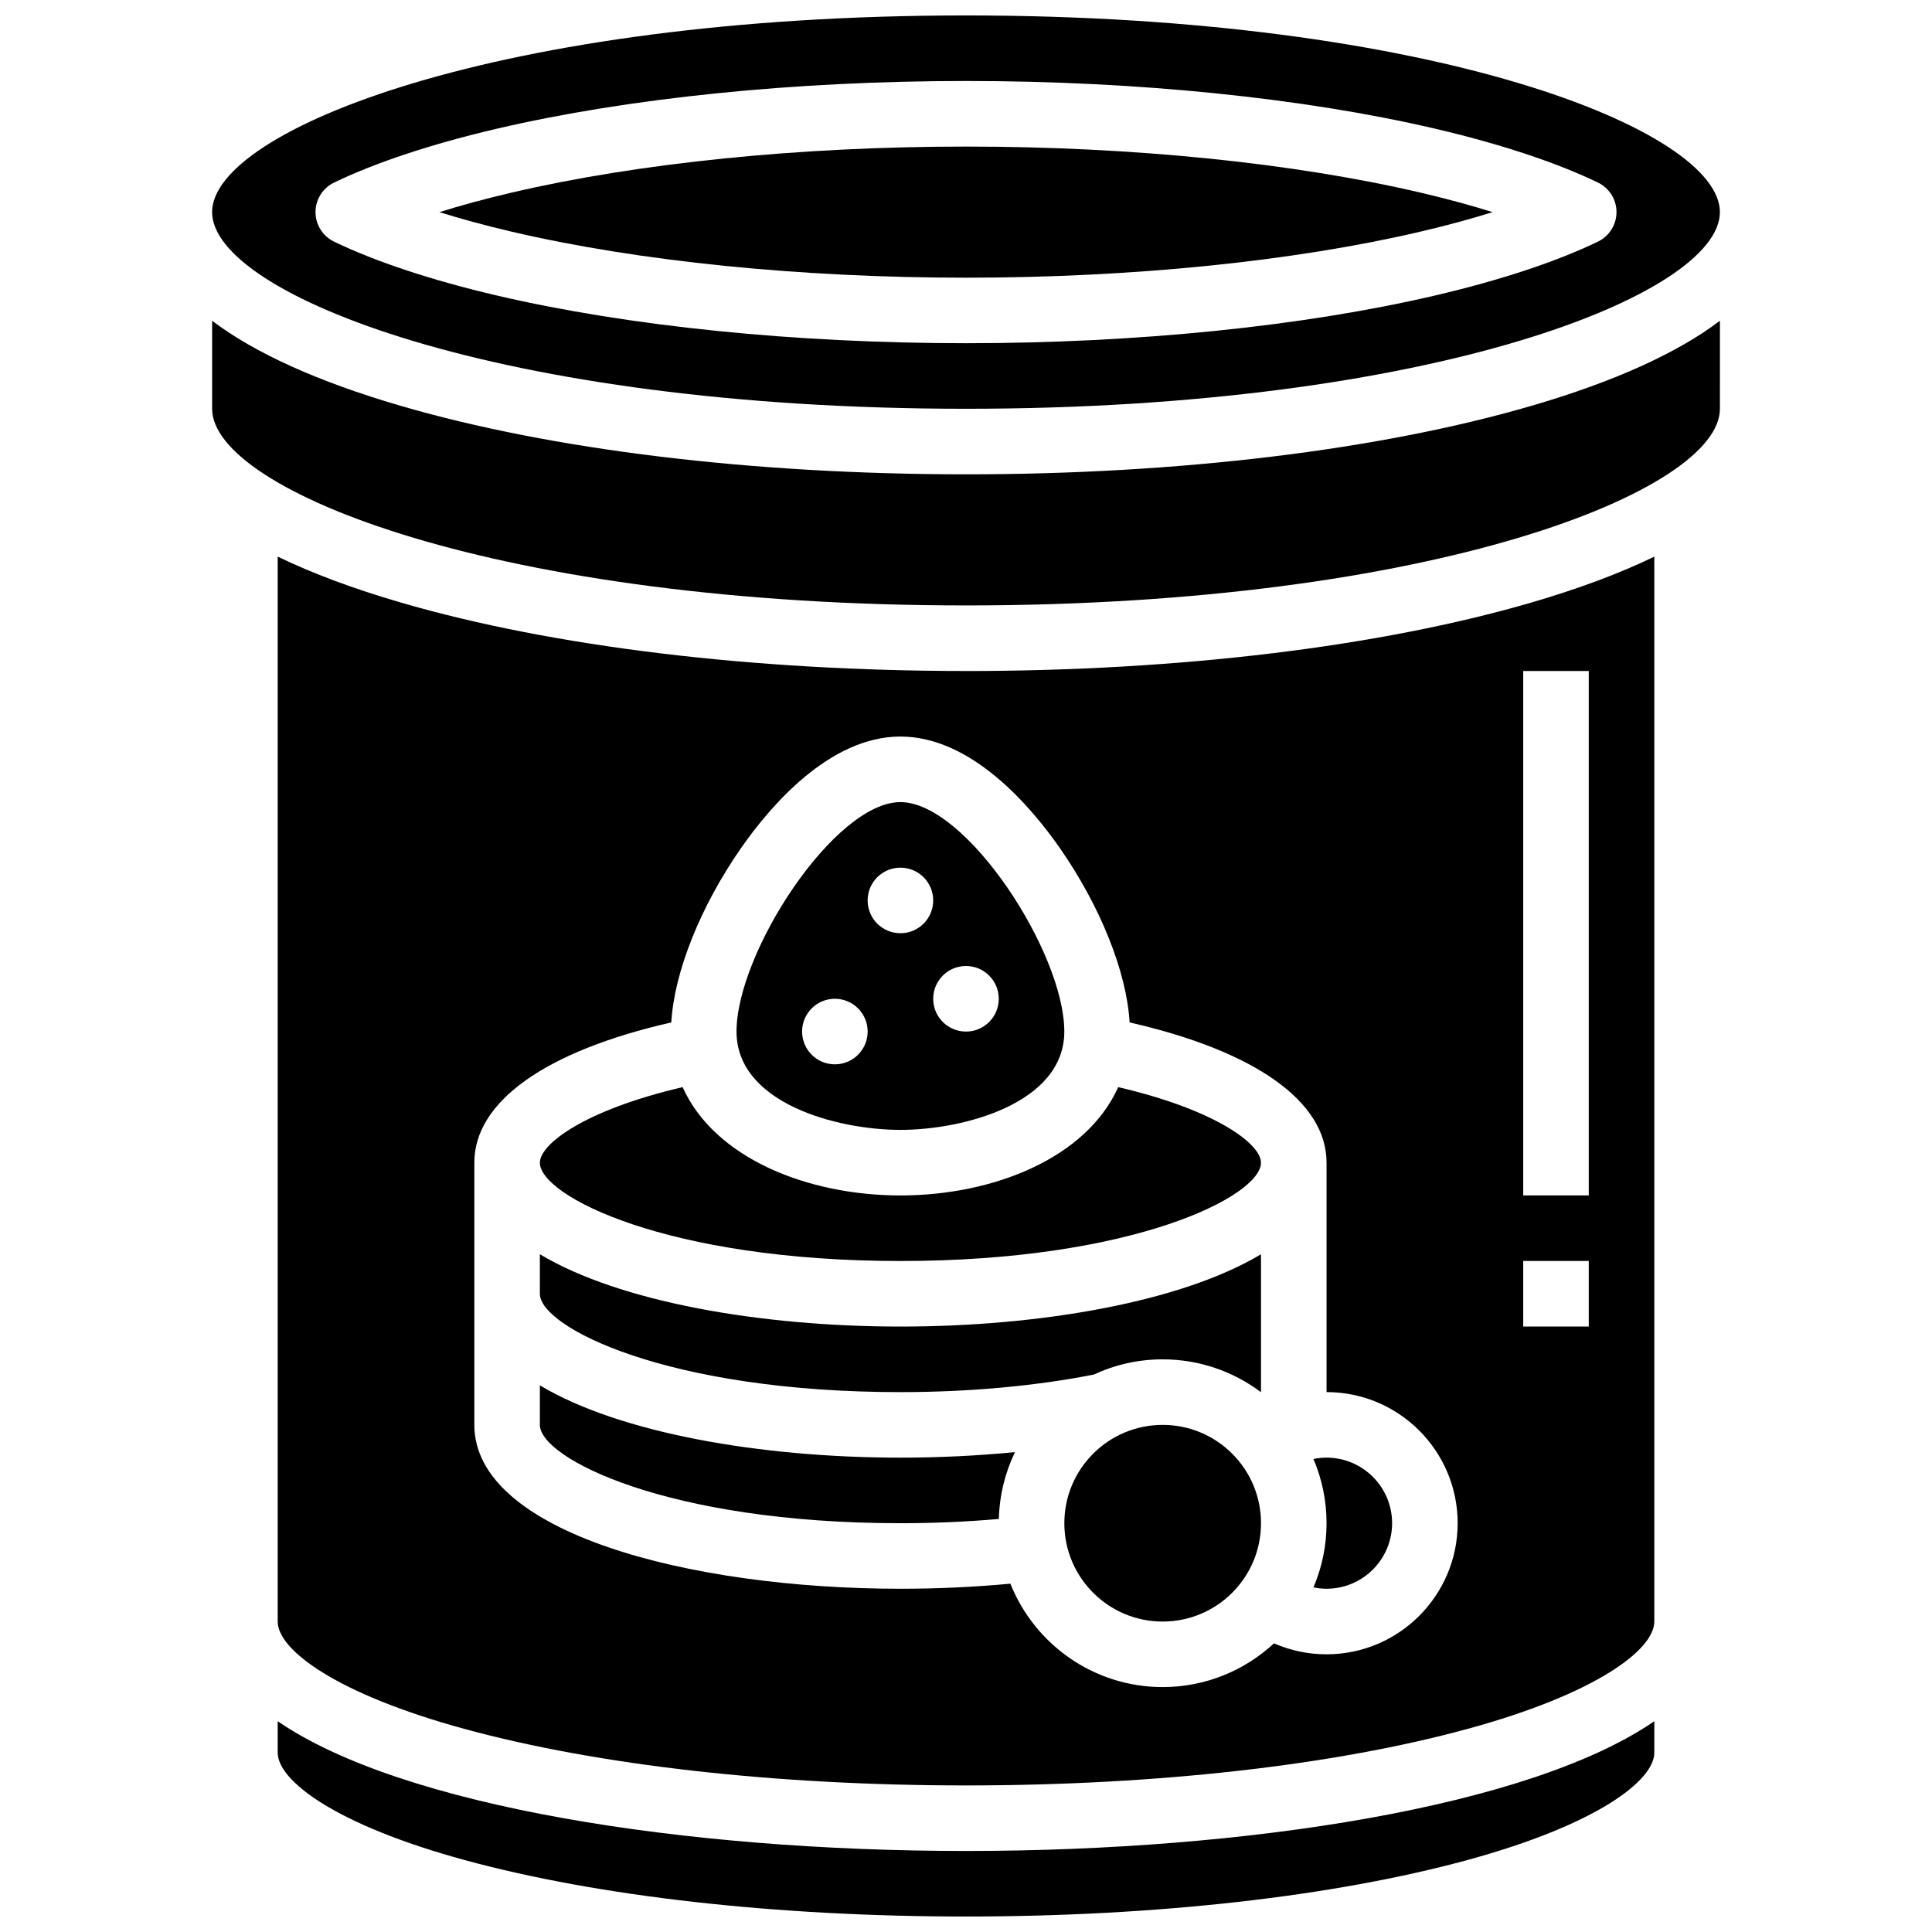
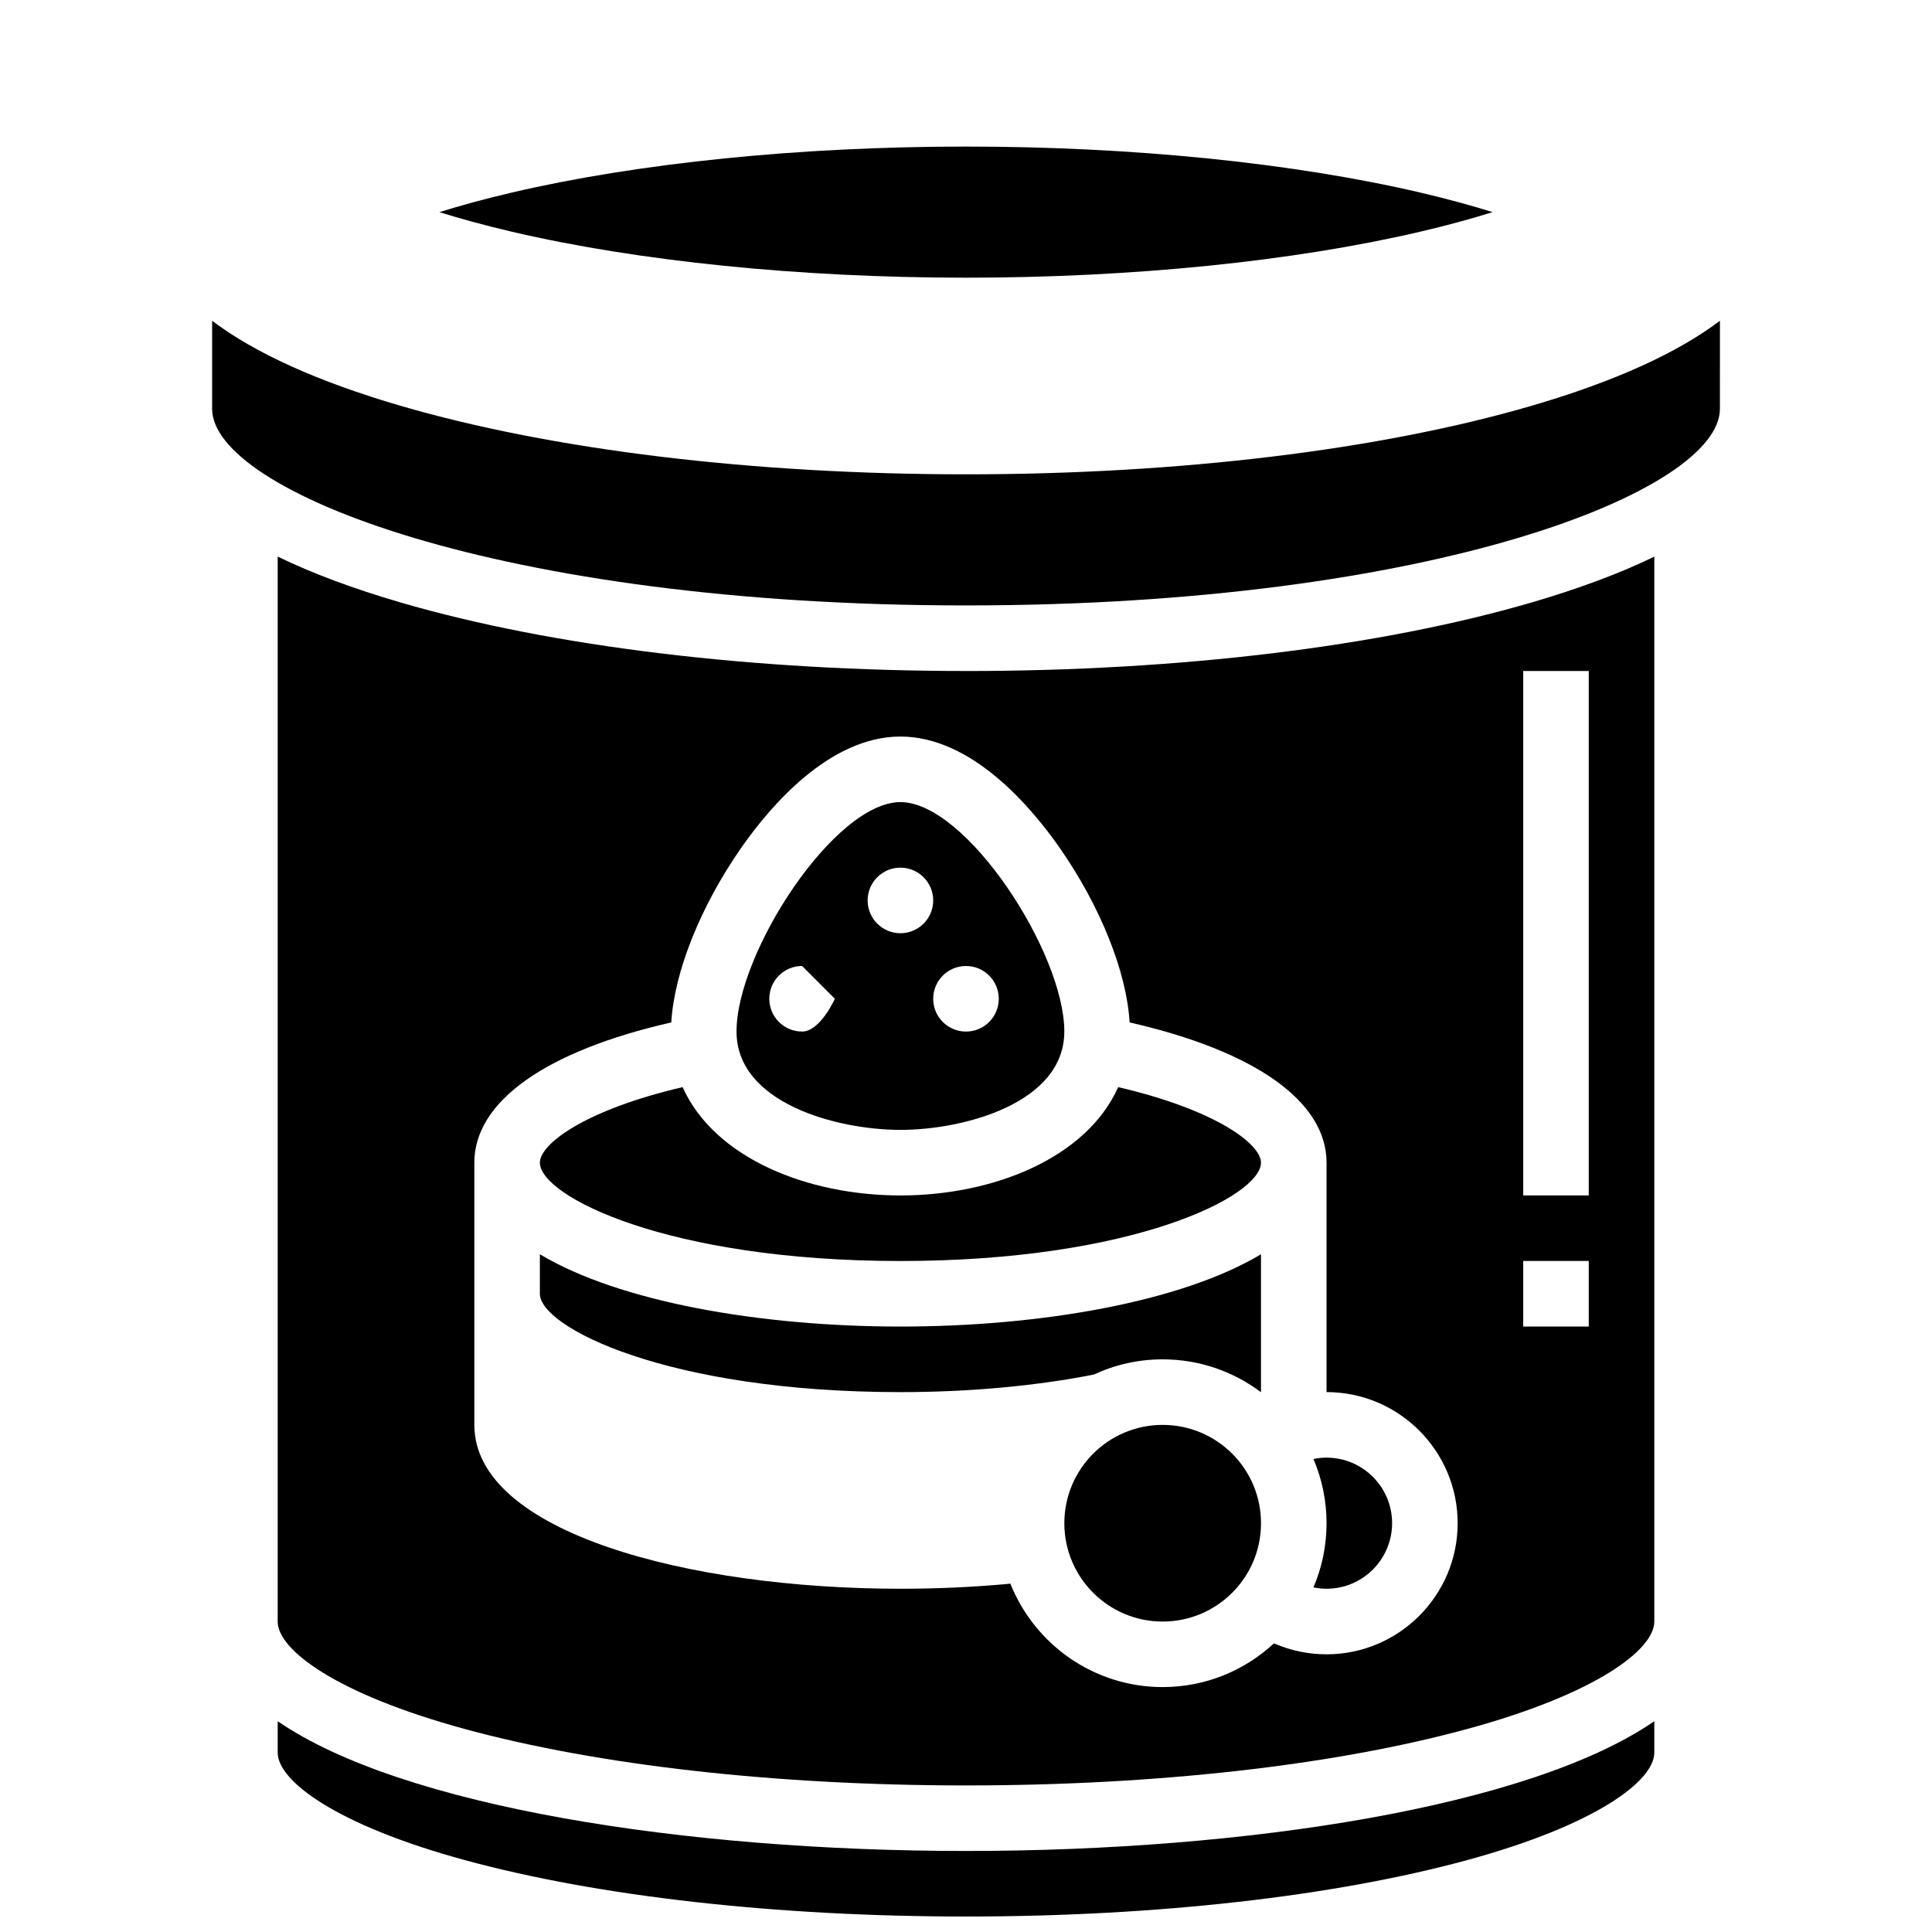
<svg xmlns="http://www.w3.org/2000/svg" width="800px" height="800px" version="1.1" viewBox="144 144 512 512">
  <defs>
    <clipPath id="b">
      <path d="m217 600h366v51.902h-366z" />
    </clipPath>
    <clipPath id="a">
      <path d="m200 148.09h400v104.91h-400z" />
    </clipPath>
  </defs>
-   <path d="m382.62 443.43c16.793 0 43.434-7.074 43.434-26.059 0-20.941-25.961-60.805-43.434-60.805-17.469 0-43.434 39.863-43.434 60.805 0.004 18.984 26.641 26.059 43.434 26.059zm17.375-43.43c4.797 0 8.688 3.891 8.688 8.688s-3.891 8.688-8.688 8.688-8.688-3.891-8.688-8.688c0-4.801 3.891-8.688 8.688-8.688zm-17.375-26.062c4.797 0 8.688 3.891 8.688 8.688s-3.891 8.688-8.688 8.688-8.688-3.891-8.688-8.688 3.891-8.688 8.688-8.688zm-17.371 34.746c4.797 0 8.688 3.891 8.688 8.688s-3.891 8.688-8.688 8.688-8.688-3.891-8.688-8.688 3.891-8.688 8.688-8.688z" />
-   <path d="m287.07 511.13v10.477c0 8.844 33.727 26.059 95.551 26.059 8.883 0 17.625-0.379 26.086-1.129 0.164-6.332 1.676-12.332 4.277-17.715-9.812 0.961-20.027 1.469-30.363 1.469-37.078 0-74.453-6.516-95.551-19.16z" />
+   <path d="m382.62 443.43c16.793 0 43.434-7.074 43.434-26.059 0-20.941-25.961-60.805-43.434-60.805-17.469 0-43.434 39.863-43.434 60.805 0.004 18.984 26.641 26.059 43.434 26.059zm17.375-43.43c4.797 0 8.688 3.891 8.688 8.688s-3.891 8.688-8.688 8.688-8.688-3.891-8.688-8.688c0-4.801 3.891-8.688 8.688-8.688zm-17.375-26.062c4.797 0 8.688 3.891 8.688 8.688s-3.891 8.688-8.688 8.688-8.688-3.891-8.688-8.688 3.891-8.688 8.688-8.688zm-17.371 34.746s-3.891 8.688-8.688 8.688-8.688-3.891-8.688-8.688 3.891-8.688 8.688-8.688z" />
  <path d="m287.07 476.39v10.477c0 8.844 33.727 26.059 95.551 26.059 18.117 0 35.805-1.613 51.246-4.652 5.551-2.582 11.73-4.035 18.246-4.035 9.77 0 18.797 3.246 26.059 8.711v-36.559c-21.094 12.645-58.469 19.16-95.551 19.16-37.078 0-74.453-6.516-95.551-19.16z" />
  <path d="m478.18 547.67c0 14.391-11.668 26.059-26.059 26.059-14.391 0-26.059-11.668-26.059-26.059 0-14.395 11.668-26.059 26.059-26.059 14.391 0 26.059 11.664 26.059 26.059" />
  <path d="m400 217.59c43.969 0 86.699-4.324 120.32-12.176 7.418-1.73 13.789-3.496 19.227-5.199-5.434-1.703-11.809-3.465-19.227-5.199-33.621-7.848-76.355-12.172-120.32-12.172-43.969 0-86.699 4.324-120.32 12.176-7.418 1.73-13.789 3.496-19.227 5.199 5.434 1.703 11.809 3.465 19.227 5.199 33.617 7.848 76.352 12.172 120.32 12.172z" />
  <g clip-path="url(#b)">
    <path d="m217.59 600.14v8.328c0 7.441 15.328 19.133 49.57 28.473 35.371 9.645 82.547 14.957 132.84 14.957 50.293 0 97.473-5.312 132.84-14.961 34.242-9.336 49.57-21.027 49.57-28.469v-8.324c-32.98 22.66-108.04 34.383-182.41 34.383s-149.43-11.723-182.41-34.387z" />
  </g>
  <g clip-path="url(#a)">
-     <path d="m400 252.33c123.78 0 199.79-30.355 199.79-52.117 0-21.766-76.004-52.121-199.79-52.121s-199.79 30.355-199.79 52.117c0 21.762 76.008 52.121 199.79 52.121zm-167.48-59.941c11.004-5.32 25.945-10.262 43.211-14.293 34.875-8.145 79.008-12.633 124.27-12.633s89.395 4.484 124.27 12.629c17.262 4.031 32.203 8.973 43.211 14.293 3 1.449 4.906 4.488 4.906 7.82s-1.906 6.371-4.906 7.82c-11.004 5.32-25.945 10.262-43.211 14.293-34.883 8.152-79.016 12.637-124.27 12.637-45.262 0-89.395-4.484-124.27-12.629-17.262-4.031-32.203-8.973-43.211-14.293-3-1.449-4.906-4.488-4.906-7.82 0-3.336 1.906-6.375 4.91-7.824z" />
-   </g>
+     </g>
  <path d="m400 269.7c-56.484 0-109.7-6.449-149.84-18.156-21.879-6.379-38.621-13.973-49.945-22.539v23.324c0 21.762 76.004 52.117 199.79 52.117s199.79-30.355 199.79-52.117l0.004-23.324c-11.32 8.566-28.066 16.156-49.941 22.539-40.145 11.707-93.359 18.156-149.84 18.156z" />
  <path d="m400 321.82c-56.484 0-109.7-6.449-149.84-18.156-12.57-3.664-23.441-7.734-32.57-12.156v282.22c0 7.441 15.328 19.133 49.57 28.473 35.371 9.645 82.547 14.957 132.84 14.957 50.293 0 97.473-5.312 132.84-14.961 34.242-9.336 49.57-21.027 49.57-28.469v-282.21c-9.129 4.422-20 8.488-32.57 12.156-40.145 11.707-93.359 18.152-149.84 18.152zm95.547 260.59c-4.867 0-9.574-1-13.926-2.91-7.754 7.188-18.121 11.594-29.504 11.594-18.289 0-33.961-11.367-40.355-27.402-9.445 0.887-19.211 1.344-29.137 1.344-56.117 0-112.92-14.918-112.92-43.434v-69.492c0-16.207 18.91-29.574 52.195-37.16 0.77-13.328 7.727-30.785 18.551-46.297 7.68-11 23.371-29.461 42.176-29.461s34.496 18.461 42.18 29.465c10.824 15.508 17.781 32.969 18.551 46.297 33.281 7.586 52.191 20.953 52.191 37.16v60.805c19.16 0 34.746 15.586 34.746 34.746 0 19.156-15.586 34.746-34.746 34.746zm69.492-86.867h-17.371v-17.371h17.371zm0-34.742h-17.371v-138.98h17.371z" />
  <path d="m440.34 432.1c-8.488 18.898-33.223 28.707-57.719 28.707s-49.23-9.805-57.719-28.707c-26.016 6.078-37.832 15.098-37.832 20.02 0 8.844 33.727 26.059 95.551 26.059s95.551-17.215 95.551-26.059c0-4.922-11.812-13.941-37.832-20.02z" />
  <path d="m495.55 530.29c-1.184 0-2.344 0.129-3.473 0.359 2.234 5.227 3.473 10.977 3.473 17.012 0 6.035-1.238 11.785-3.473 17.012 1.133 0.23 2.293 0.359 3.473 0.359 9.578 0 17.371-7.793 17.371-17.371 0.004-9.574-7.789-17.371-17.371-17.371z" />
</svg>